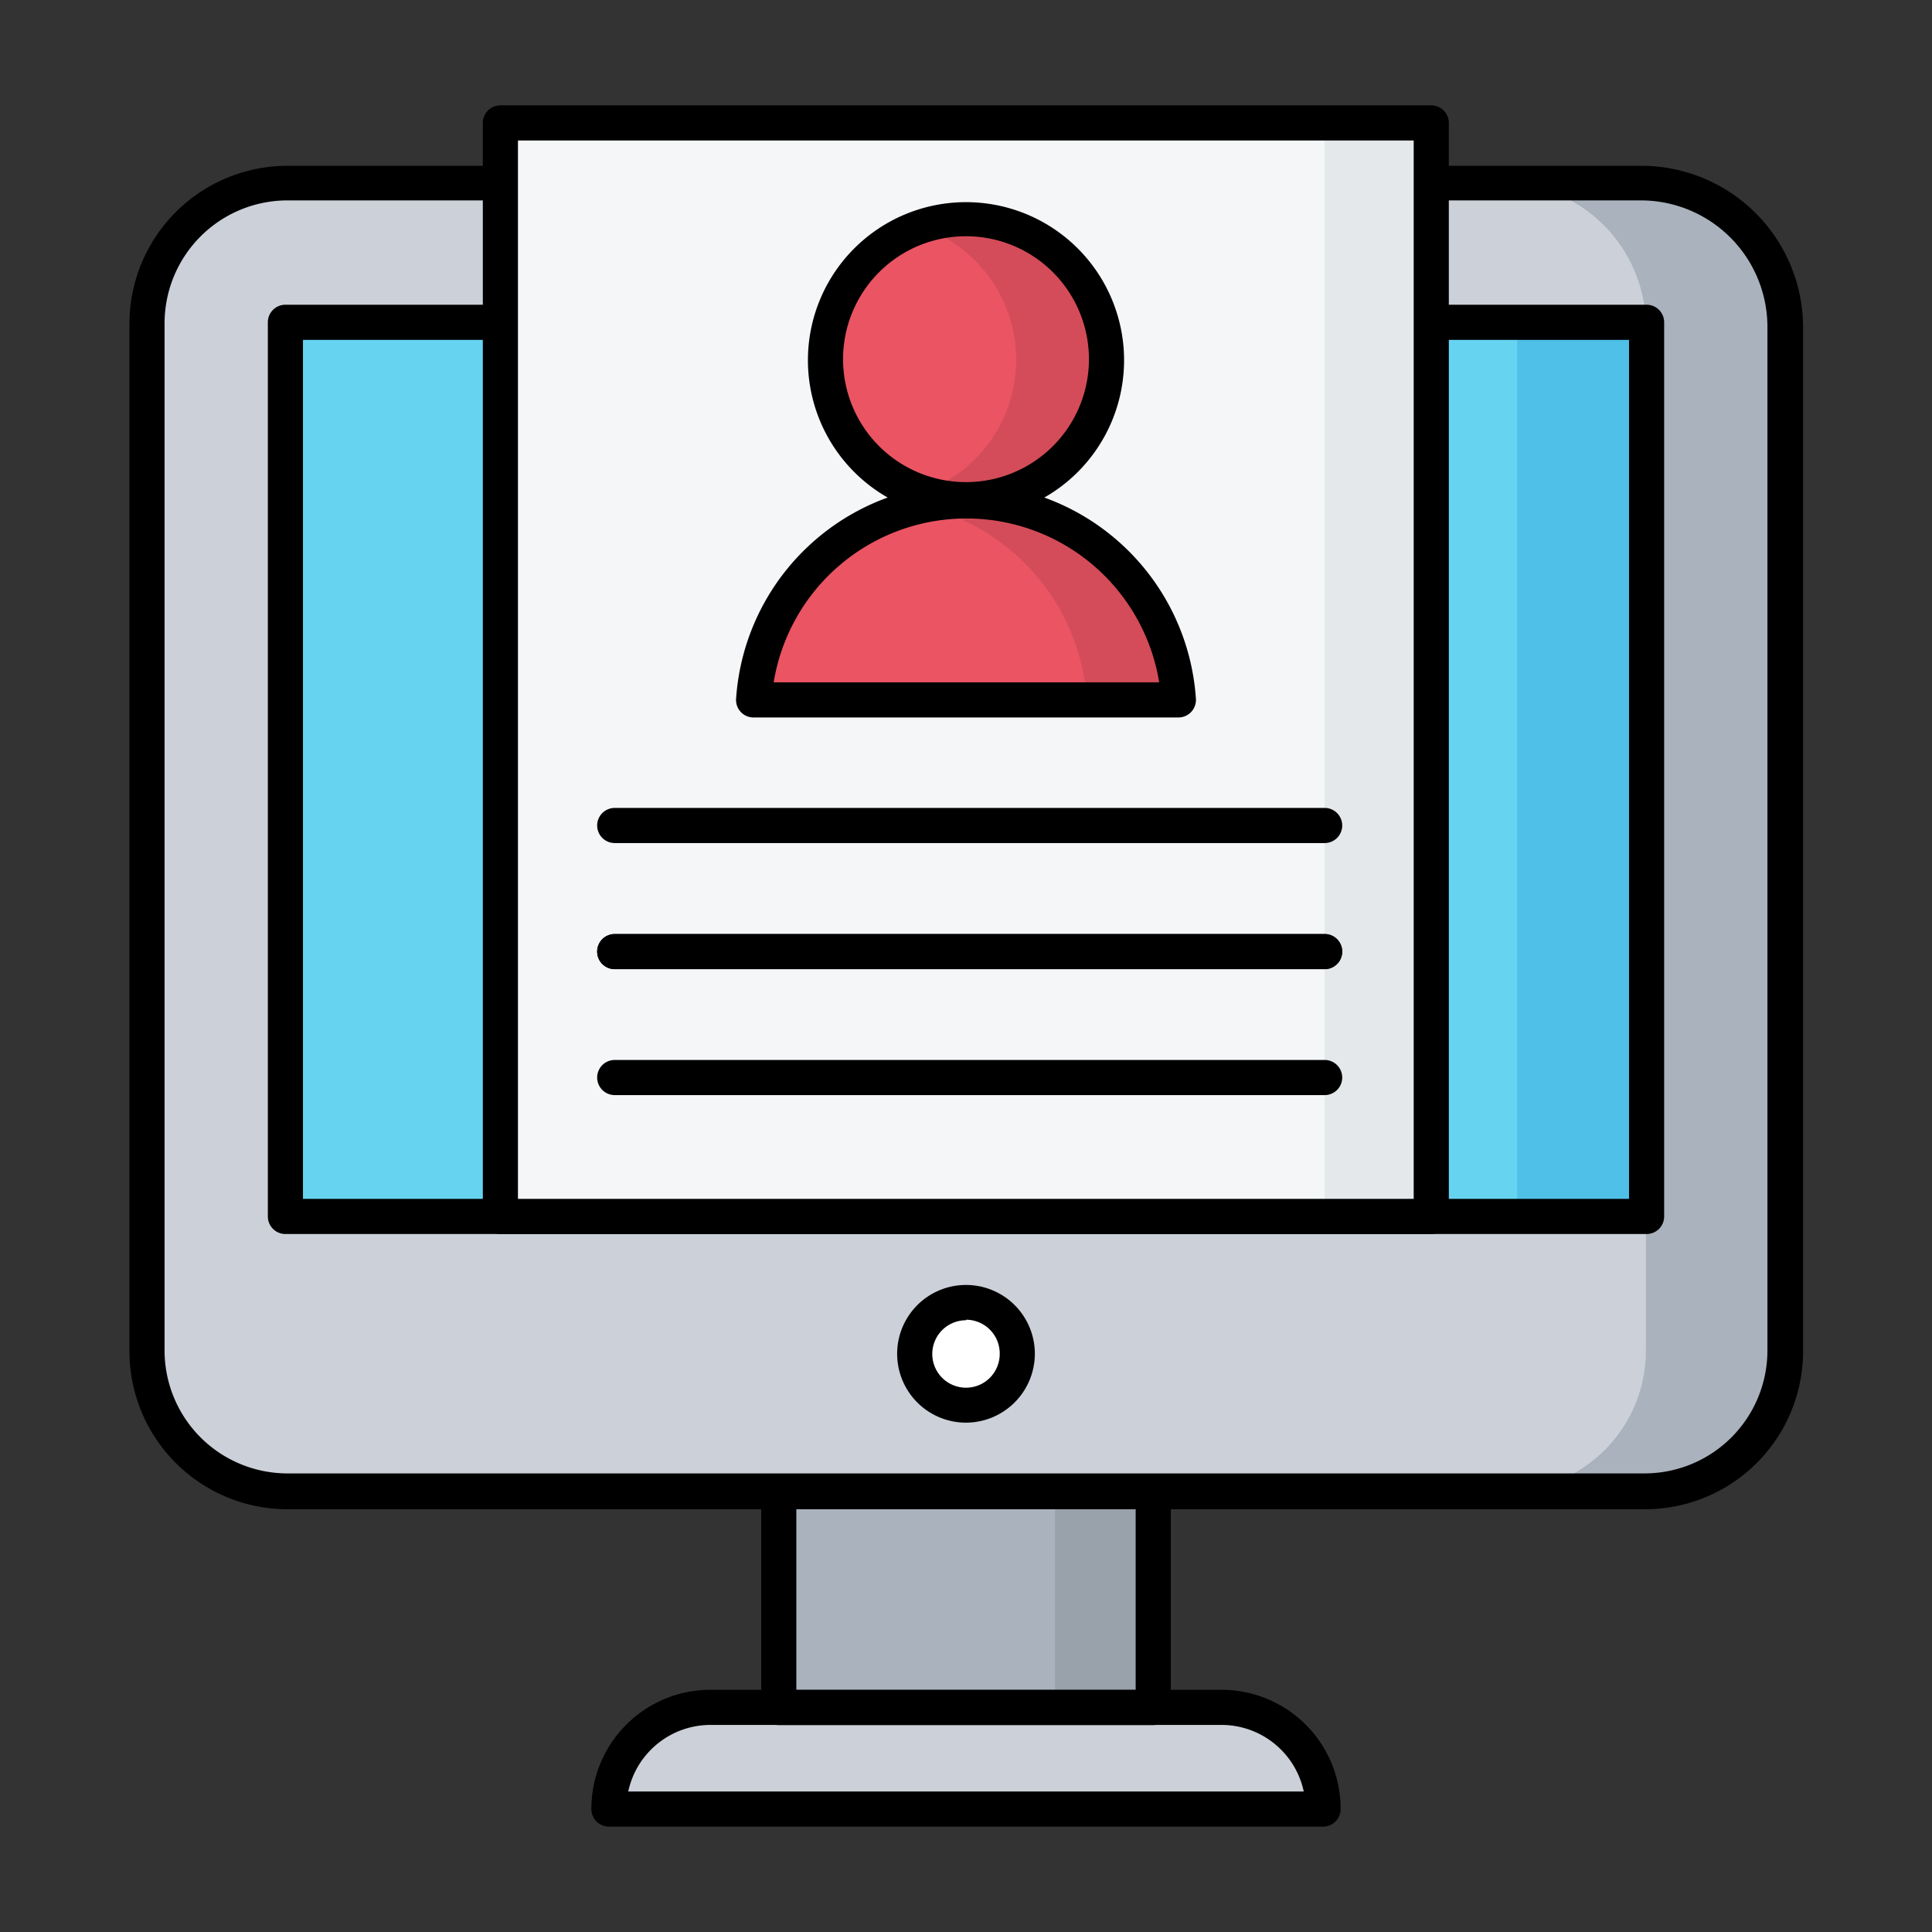
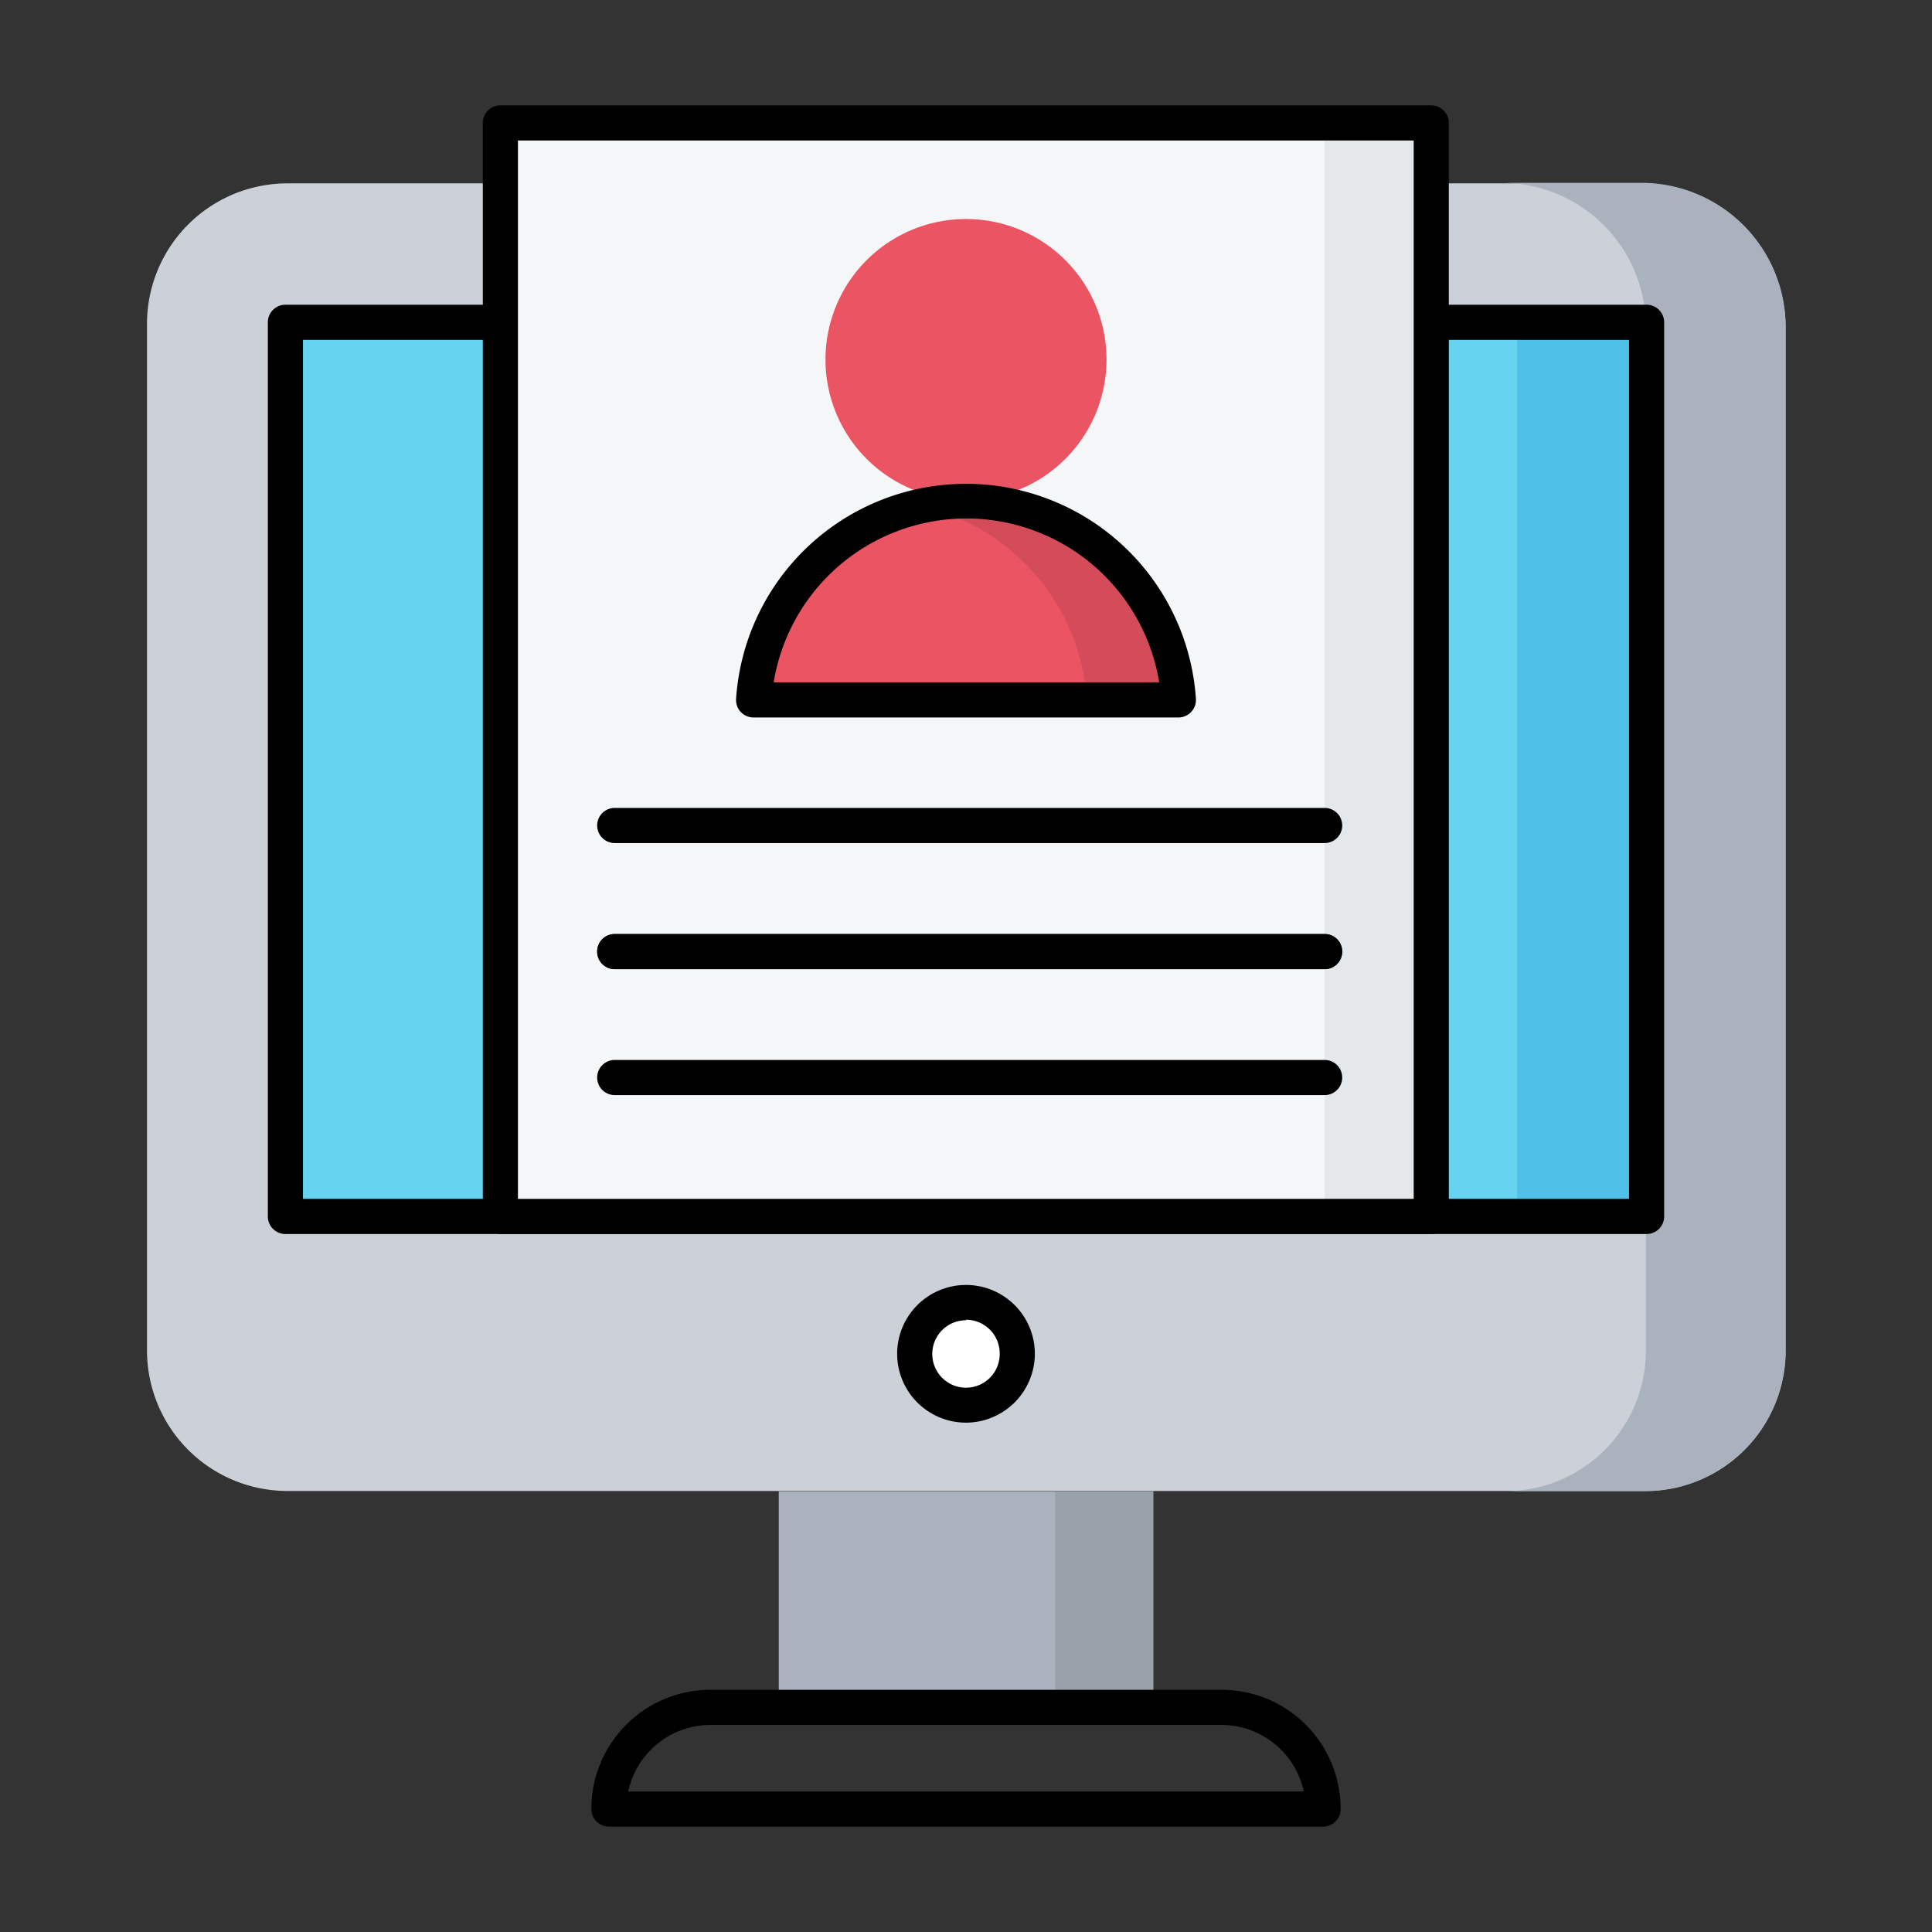
<svg xmlns="http://www.w3.org/2000/svg" id="Layer_1" height="512" viewBox="0 0 110 110" width="512" data-name="Layer 1">
  <rect x="0" y="0" width="110" height="110" fill="#333333" stroke="none" />
  <path d="m101.66 76.89a8 8 0 0 1 -8 8h-77.29a8 8 0 0 1 -8-8v-58.45a8 8 0 0 1 8-8h77.09a8.2 8.2 0 0 1 8.2 8.2z" fill="#ccd1d9" />
  <path d="m101.67 18.62v58.28a8 8 0 0 1 -8 8h-7.96a8 8 0 0 0 8-8v-58.28a8.21 8.21 0 0 0 -8.2-8.21h7.91a8.22 8.22 0 0 1 8.25 8.21z" fill="#aab2bd" />
  <circle cx="55" cy="77.05" fill="#fff" r="2.92" />
  <path d="m16.25 18.35v50.91h77.5v-50.91z" fill="#66d4f1" />
  <path d="m86.38 18.35v50.91h7.37v-50.91z" fill="#4fc0e8" />
  <path d="m44.34 84.91h21.33v12.31h-21.33z" fill="#aab2bd" />
  <g opacity=".1">
    <path d="m60.07 84.91h5.6v12.31h-5.6z" />
  </g>
-   <path d="m75.33 103h-40.66a5.8 5.8 0 0 1 1.68-4.09 5.73 5.73 0 0 1 4.08-1.7h29.13a5.74 5.74 0 0 1 4.09 1.7 5.8 5.8 0 0 1 1.68 4.09z" fill="#ccd1d9" />
-   <path d="m93.63 85.93h-77.26a9 9 0 0 1 -9-9v-58.49a9 9 0 0 1 9-9h77.09a9.21 9.21 0 0 1 9.2 9.2v58.25a9 9 0 0 1 -9.03 9.04zm-77.26-74.52a7 7 0 0 0 -7 7v58.48a7 7 0 0 0 7 7h77.26a7 7 0 0 0 7-7v-58.28a7.21 7.21 0 0 0 -7.2-7.2z" />
-   <path d="m65.66 98.22h-21.32a1 1 0 0 1 -1-1v-12.31a1 1 0 0 1 1-1h21.32a1 1 0 0 1 1 1v12.31a1 1 0 0 1 -1 1zm-20.32-2h19.32v-10.31h-19.32z" />
  <path d="m75.33 104h-40.66a1 1 0 0 1 -1-1 6.78 6.78 0 0 1 6.77-6.79h29.12a6.78 6.78 0 0 1 6.77 6.79 1 1 0 0 1 -1 1zm-39.56-2h38.46a4.79 4.79 0 0 0 -4.67-3.79h-29.12a4.79 4.79 0 0 0 -4.67 3.79z" />
  <path d="m55 81a3.92 3.92 0 1 1 3.92-3.92 3.93 3.93 0 0 1 -3.92 3.92zm0-5.83a1.92 1.92 0 1 0 1.92 1.91 1.92 1.92 0 0 0 -1.92-1.94z" />
  <path d="m93.75 70.26h-77.5a1 1 0 0 1 -1-1v-50.91a1 1 0 0 1 1-1h77.5a1 1 0 0 1 1 1v50.91a1 1 0 0 1 -1 1zm-76.5-2h75.5v-48.91h-75.5z" />
  <path d="m28.51 7h52.98v62.26h-52.98z" fill="#f4f6f8" />
  <path d="m75.42 7h6.08v62.26h-6.08z" fill="#e4e8eb" />
  <path d="m81.49 70.26h-53a1 1 0 0 1 -1-1v-62.26a1 1 0 0 1 1-1h53a1 1 0 0 1 1 1v62.26a1 1 0 0 1 -1 1zm-52-2h51v-60.26h-51z" />
  <path d="m75.42 55.18h-40.42a1 1 0 0 1 0-2h40.42a1 1 0 0 1 0 2z" />
  <path d="m75.42 62.35h-40.42a1 1 0 0 1 0-2h40.42a1 1 0 0 1 0 2z" />
  <path d="m75.42 55.18h-40.42a1 1 0 0 1 0-2h40.42a1 1 0 0 1 0 2z" />
  <path d="m75.42 48h-40.42a1 1 0 0 1 0-2h40.42a1 1 0 0 1 0 2z" />
  <path d="m63 20.47a8 8 0 1 1 -8-8 8 8 0 0 1 8 8z" fill="#eb5463" />
  <g opacity=".1">
-     <path d="m63 20.47a8 8 0 0 1 -10.63 7.61 8 8 0 0 0 0-15.19 8 8 0 0 1 10.63 7.58z" />
-   </g>
+     </g>
  <path d="m67.1 39.85h-24.2a12.13 12.13 0 0 1 24.2 0z" fill="#eb5463" />
  <g opacity=".1">
    <path d="m67.1 39.85h-5.22a12.16 12.16 0 0 0 -9.5-11.06 12.5 12.5 0 0 1 2.62-.28 12.14 12.14 0 0 1 12.1 11.34z" />
  </g>
-   <path d="m55 29.51a9 9 0 1 1 9-9 9 9 0 0 1 -9 9zm0-16.06a7 7 0 1 0 7 7 7 7 0 0 0 -7-7z" />
  <path d="m67.1 40.85h-24.2a1 1 0 0 1 -.73-.32 1 1 0 0 1 -.26-.75 13.12 13.12 0 0 1 26.18 0 1 1 0 0 1 -1 1.07zm-23.1-2h22a11.12 11.12 0 0 0 -21.95 0z" />
</svg>